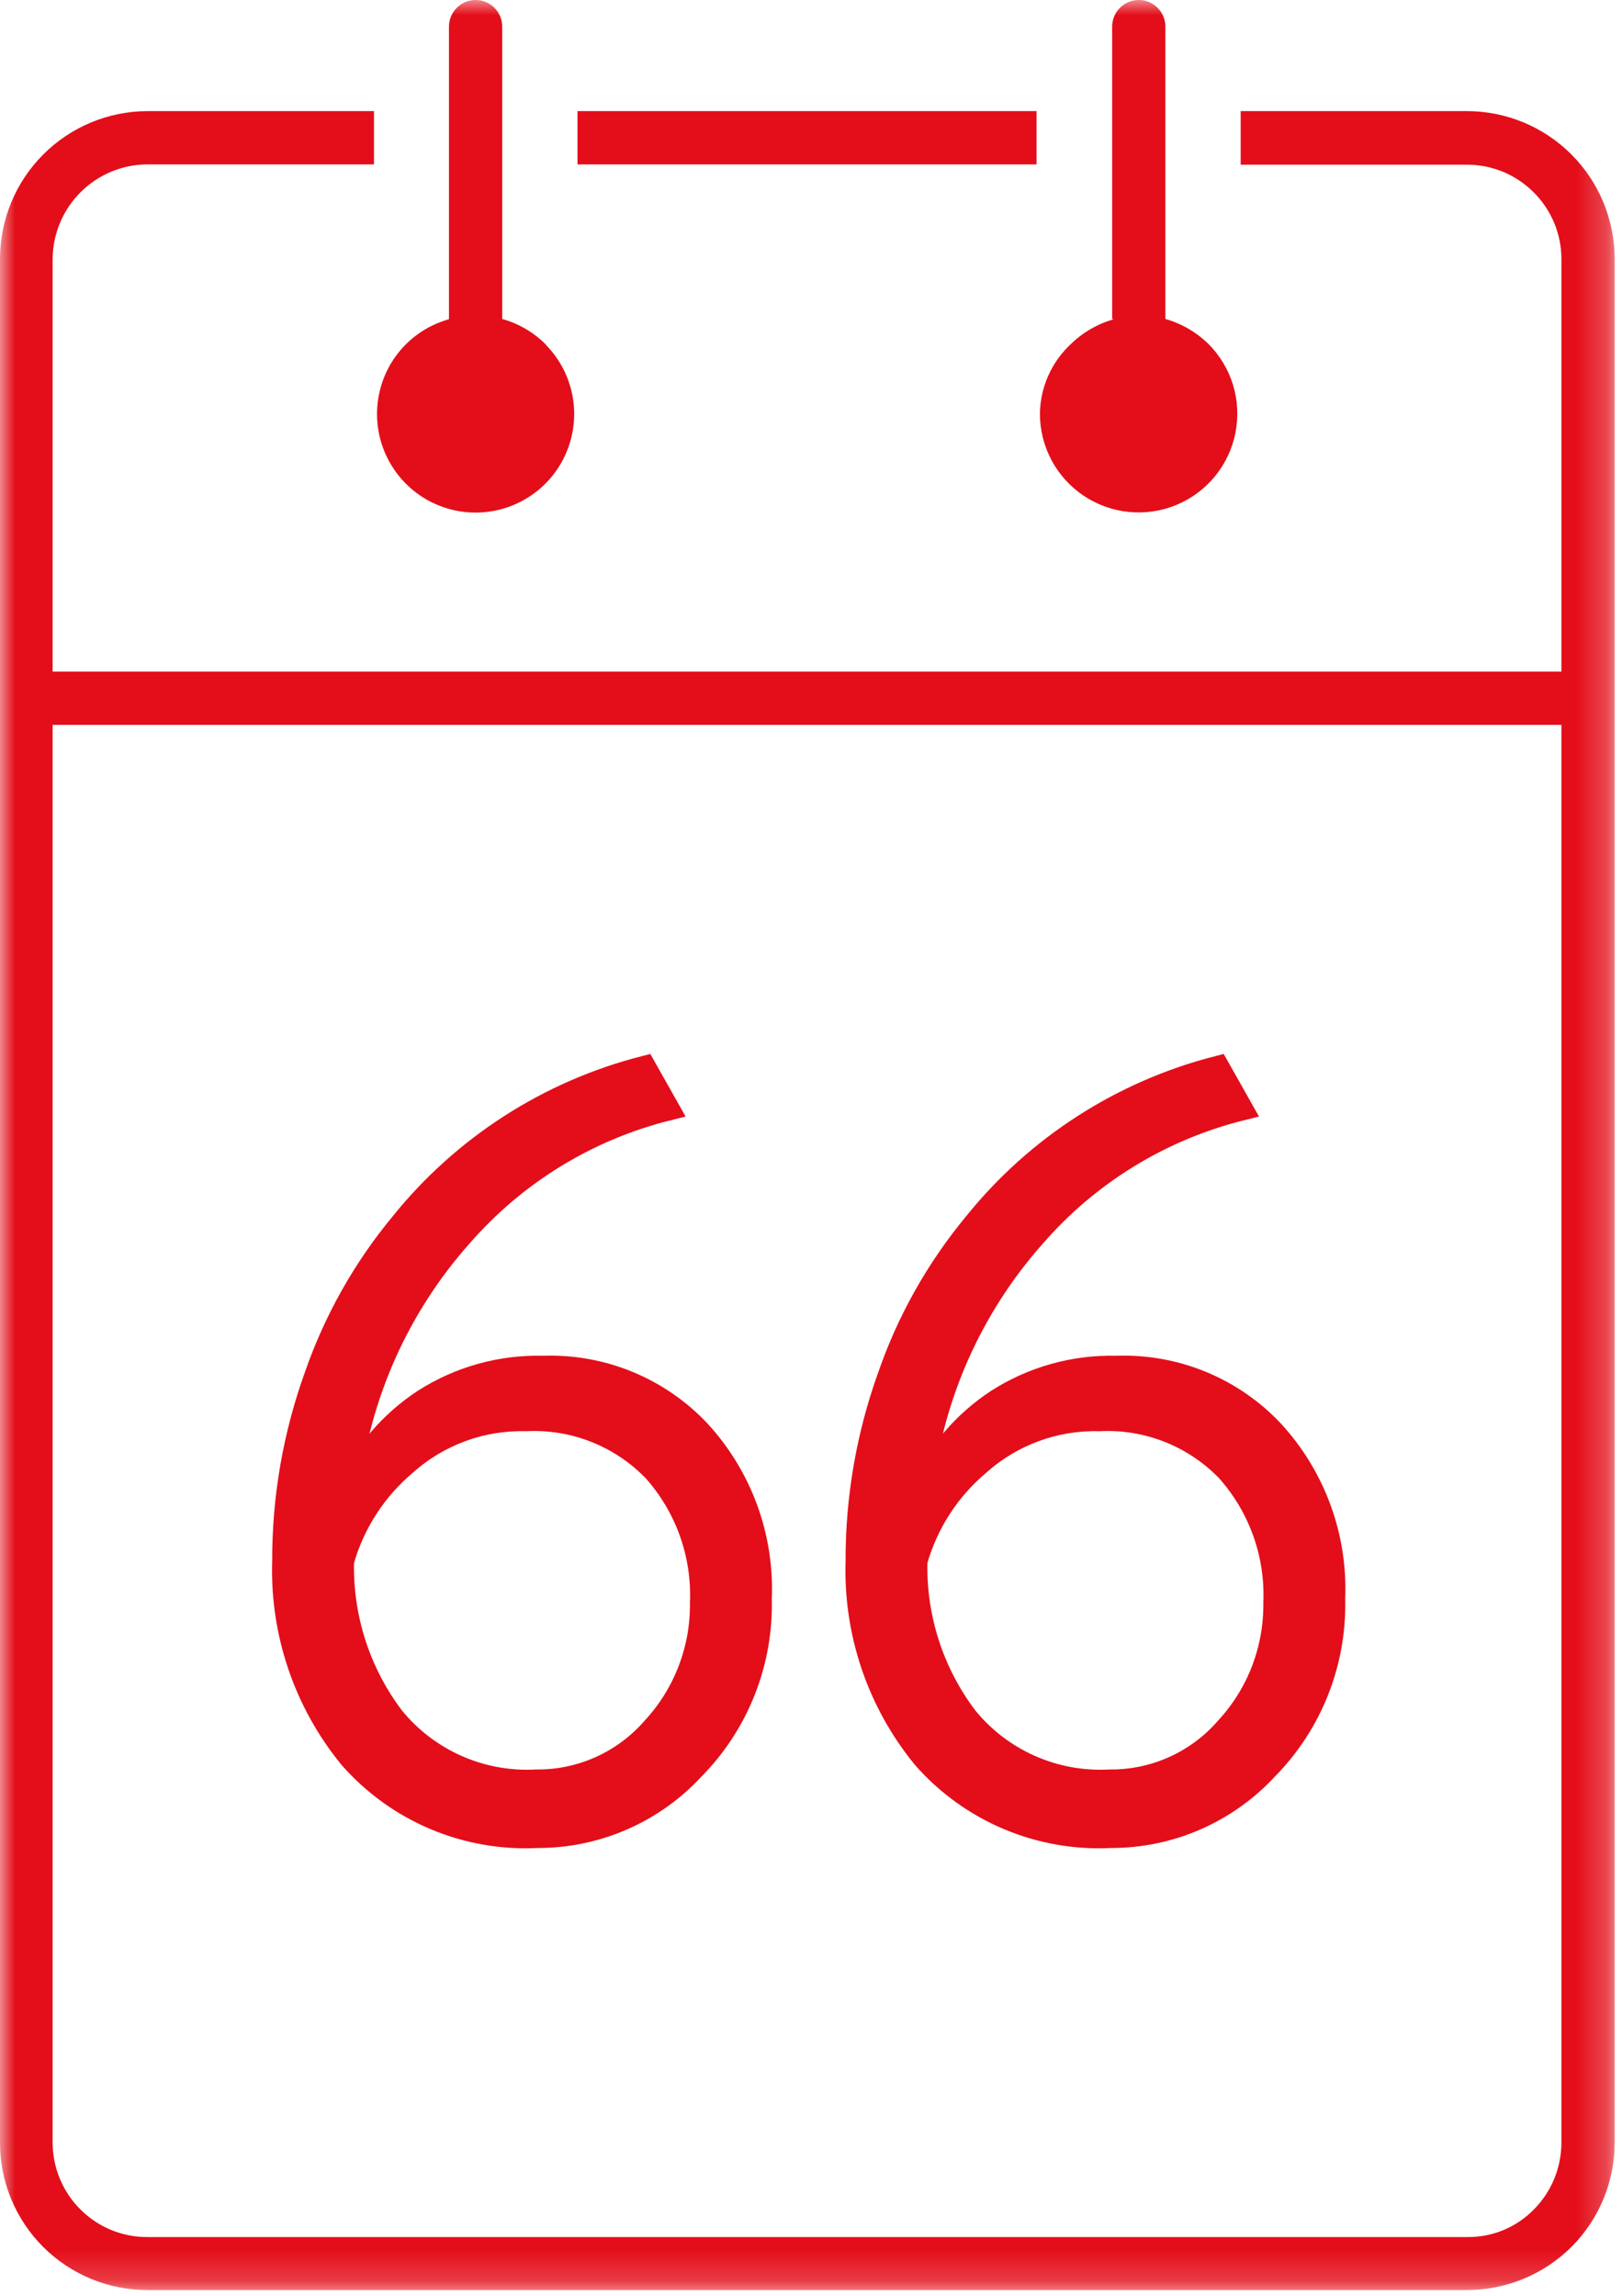
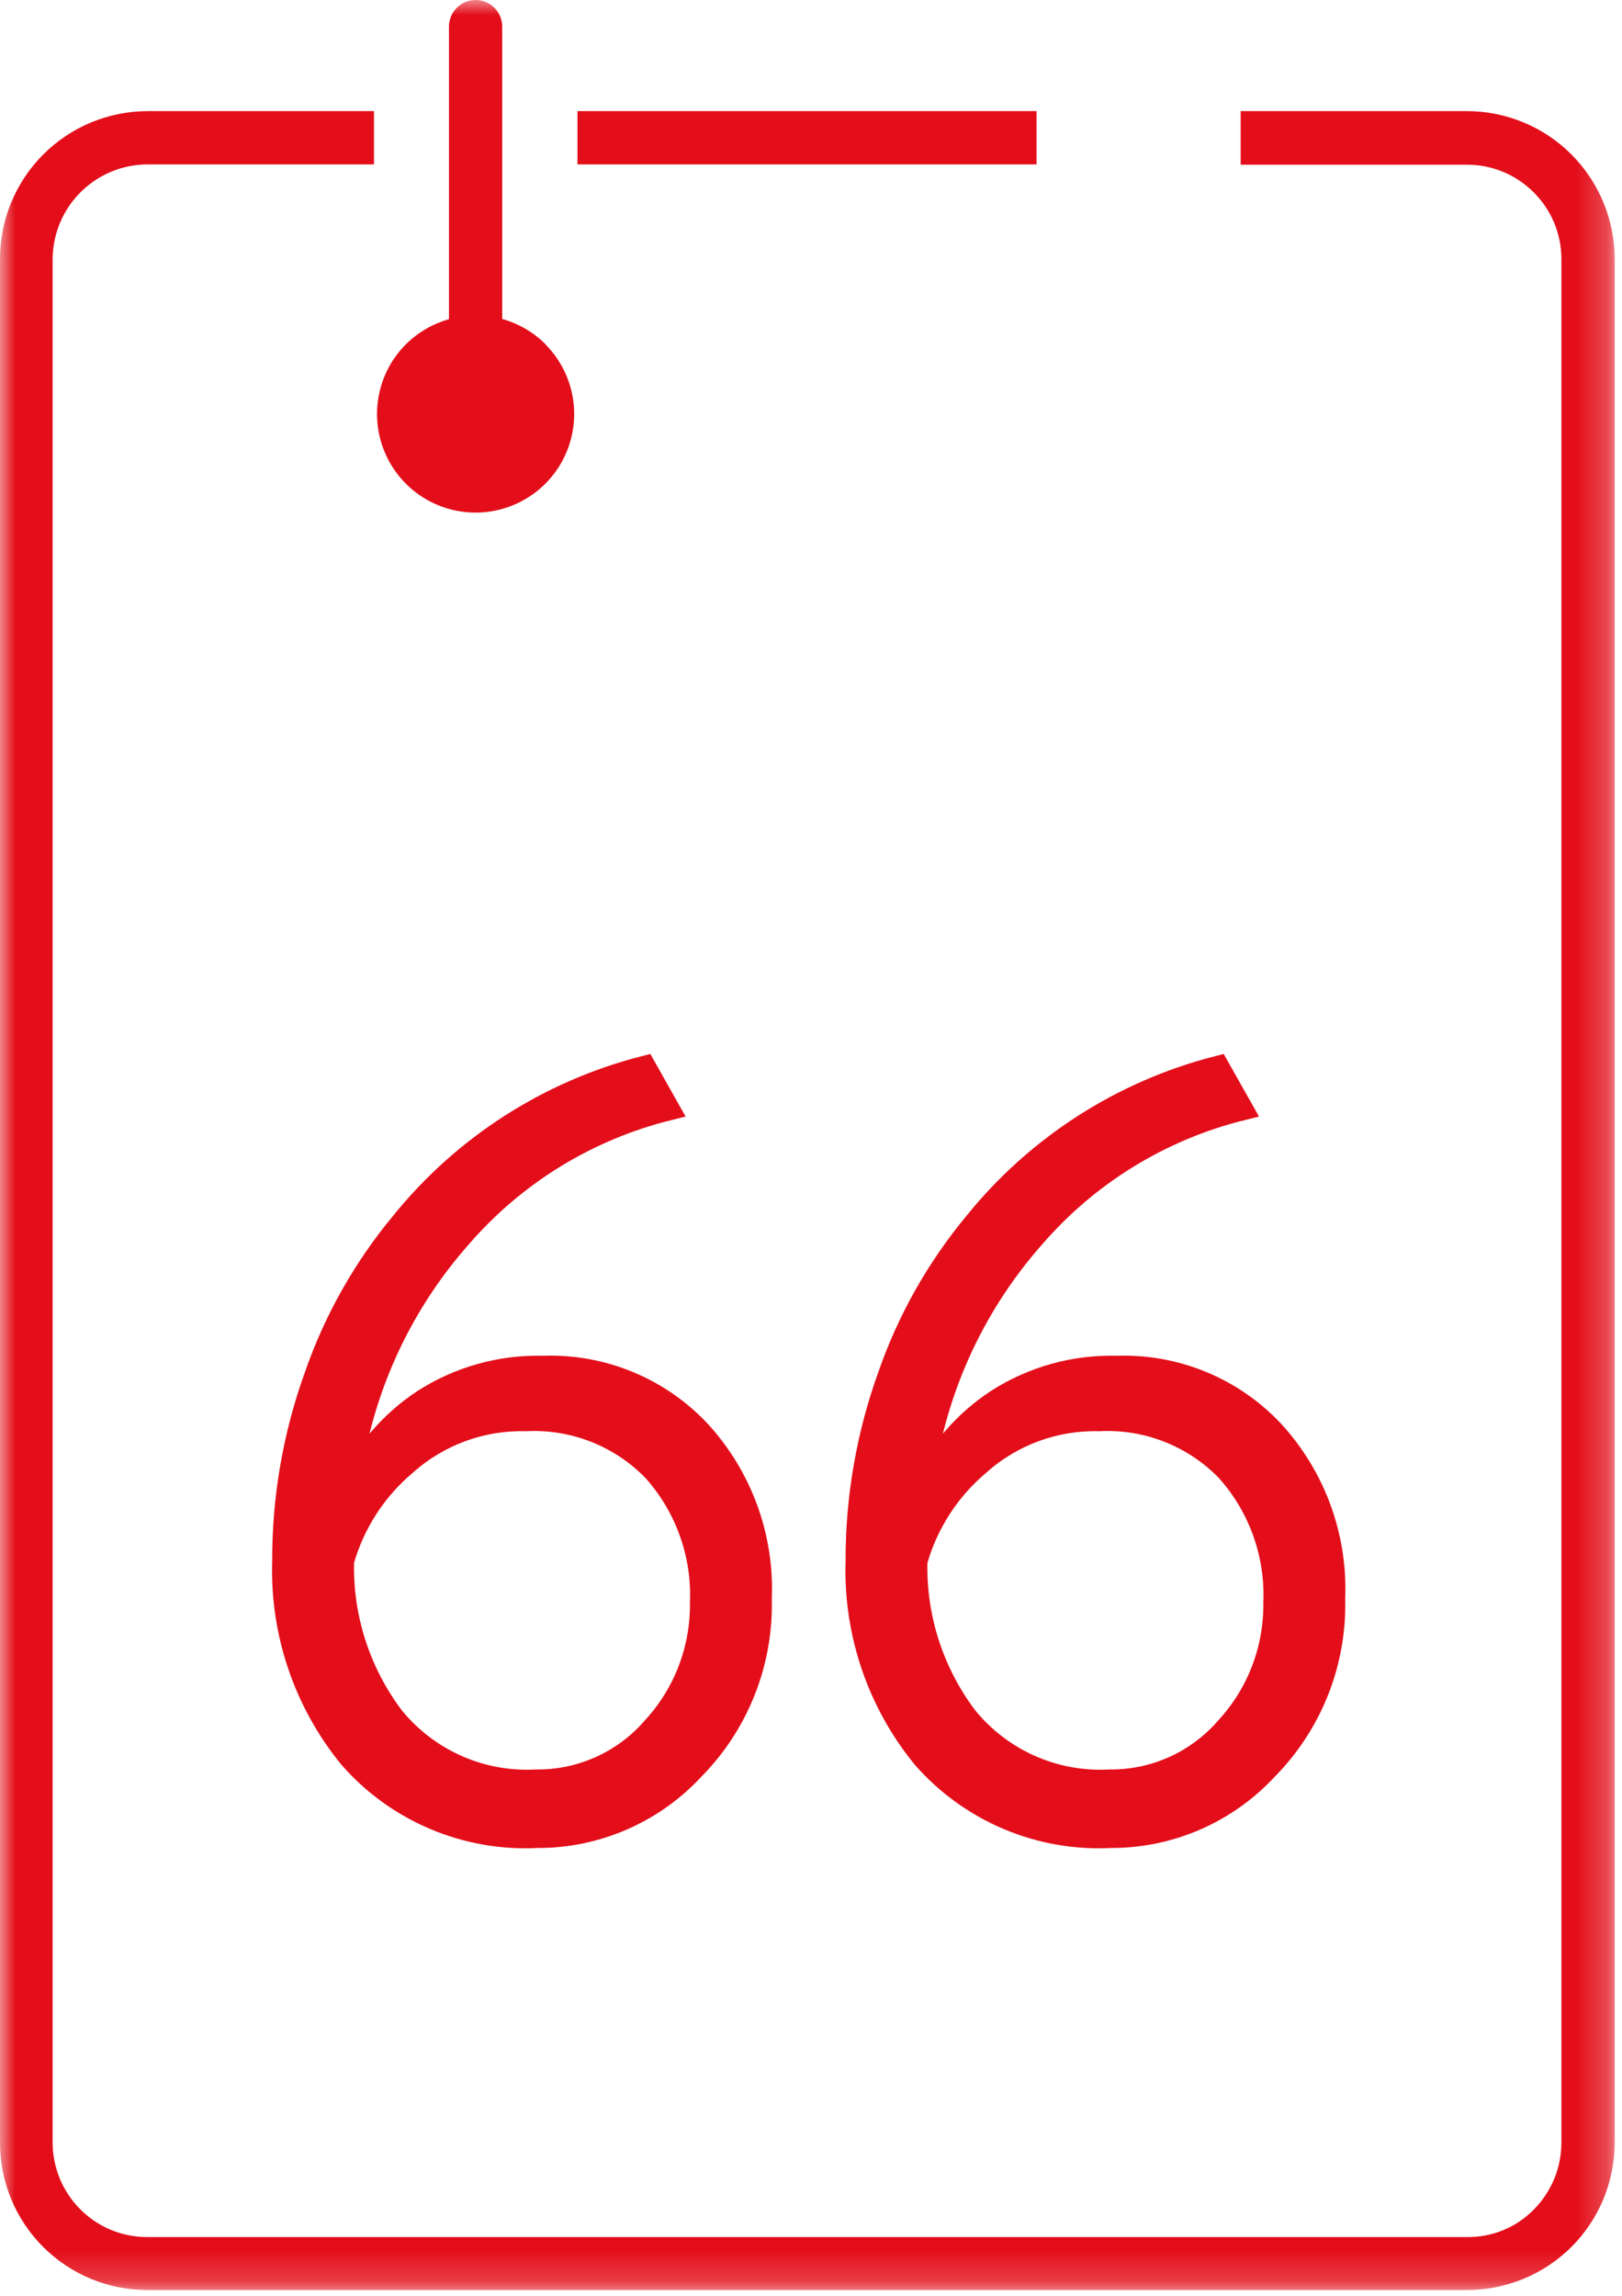
<svg xmlns="http://www.w3.org/2000/svg" width="53" height="75" viewBox="0 0 53 75" fill="none">
  <g clip-path="url(#clip0_1_13)">
    <mask id="mask0_1_13" style="mask-type:luminance" maskUnits="userSpaceOnUse" x="0" y="0" width="53" height="75">
      <path d="M52.76 0H0V74.81H52.76V0Z" fill="white" />
    </mask>
    <g mask="url(#mask0_1_13)">
      <path d="M40.54 3.63H47.95C49.226 3.635 50.448 4.145 51.349 5.048C52.25 5.951 52.757 7.174 52.76 8.45V70C52.759 71.275 52.252 72.498 51.35 73.4C50.447 74.3 49.225 74.807 47.95 74.81H4.82C4.187 74.811 3.559 74.688 2.974 74.446C2.389 74.204 1.857 73.849 1.409 73.401C0.961 72.953 0.606 72.421 0.364 71.836C0.122 71.251 -0.001 70.623 -4.84121e-06 69.99V8.45C0.003 7.172 0.511 5.948 1.415 5.045C2.318 4.141 3.542 3.633 4.82 3.63H12.22V5.37H4.82C4.002 5.373 3.218 5.697 2.638 6.274C2.058 6.85 1.728 7.632 1.72 8.45V70C1.721 70.405 1.802 70.807 1.958 71.181C2.114 71.555 2.342 71.894 2.63 72.18C2.917 72.468 3.259 72.695 3.635 72.85C4.011 73.004 4.414 73.082 4.82 73.08H47.95C48.354 73.084 48.754 73.006 49.127 72.851C49.5 72.697 49.837 72.468 50.12 72.18C50.695 71.6 51.018 70.817 51.02 70V8.45C51.019 8.046 50.937 7.647 50.781 7.274C50.625 6.902 50.397 6.564 50.11 6.28C49.535 5.704 48.754 5.38 47.94 5.38H40.54V3.63ZM18.87 3.63H33.87V5.37H18.87V3.63Z" fill="#E30E1A" />
-       <path d="M51.9 21.94H0.72V23.68H51.9V21.94Z" fill="#E30E1A" />
      <path d="M14.67 10.42V0.87C14.67 0.639 14.762 0.418 14.925 0.255C15.088 0.092 15.309 0 15.54 0C15.771 0 15.992 0.092 16.155 0.255C16.318 0.418 16.41 0.639 16.41 0.87V10.42C16.942 10.568 17.428 10.851 17.82 11.24L17.87 11.3C18.308 11.758 18.6 12.335 18.712 12.959C18.823 13.583 18.747 14.226 18.495 14.807C18.243 15.389 17.825 15.883 17.293 16.227C16.761 16.572 16.139 16.752 15.506 16.745C14.872 16.738 14.254 16.545 13.73 16.189C13.206 15.832 12.799 15.33 12.559 14.743C12.319 14.156 12.258 13.512 12.383 12.891C12.507 12.269 12.812 11.699 13.26 11.25C13.65 10.863 14.132 10.581 14.66 10.43" fill="#E30E1A" />
-       <path d="M36.34 10.42V0.87C36.34 0.639 36.432 0.418 36.595 0.255C36.758 0.092 36.979 0 37.21 0C37.441 0 37.662 0.092 37.825 0.255C37.988 0.418 38.08 0.639 38.08 0.87V10.42C38.611 10.571 39.096 10.853 39.49 11.24C39.864 11.616 40.14 12.077 40.293 12.585C40.446 13.092 40.471 13.629 40.367 14.149C40.263 14.668 40.033 15.154 39.696 15.564C39.36 15.973 38.928 16.293 38.438 16.496C37.948 16.698 37.416 16.777 36.889 16.725C36.362 16.673 35.855 16.492 35.414 16.198C34.974 15.904 34.612 15.506 34.362 15.039C34.112 14.572 33.981 14.05 33.98 13.52C33.985 13.094 34.076 12.673 34.248 12.283C34.42 11.893 34.669 11.541 34.98 11.25C35.374 10.863 35.859 10.581 36.39 10.43" fill="#E30E1A" />
      <path d="M9.269 51C9.263 48.936 9.618 46.886 10.319 44.945C10.948 43.134 11.896 41.451 13.119 39.975C15.145 37.457 17.933 35.664 21.064 34.865L21.834 36.23C19.195 36.885 16.824 38.34 15.044 40.395C12.997 42.704 11.714 45.589 11.369 48.655C11.905 47.47 12.767 46.463 13.854 45.75C15.012 45.009 16.365 44.631 17.739 44.665C18.691 44.63 19.64 44.799 20.522 45.161C21.403 45.523 22.197 46.07 22.849 46.765C24.211 48.249 24.929 50.212 24.844 52.225C24.871 53.253 24.69 54.277 24.311 55.233C23.932 56.19 23.363 57.059 22.639 57.79C21.991 58.488 21.206 59.044 20.332 59.423C19.459 59.803 18.516 59.998 17.564 59.995C16.414 60.055 15.265 59.853 14.204 59.404C13.143 58.956 12.197 58.272 11.439 57.405C9.966 55.602 9.195 53.327 9.269 51ZM11.194 51C11.148 52.84 11.728 54.642 12.839 56.11C13.402 56.8 14.12 57.348 14.936 57.708C15.751 58.068 16.639 58.229 17.529 58.18C18.252 58.187 18.967 58.036 19.625 57.739C20.284 57.442 20.87 57.006 21.344 56.46C22.375 55.346 22.938 53.878 22.919 52.36C22.986 50.775 22.433 49.227 21.379 48.042C20.839 47.48 20.184 47.042 19.459 46.755C18.735 46.468 17.957 46.34 17.179 46.38C15.738 46.344 14.336 46.857 13.259 47.815C12.267 48.645 11.547 49.755 11.194 51Z" fill="#E30E1A" stroke="#E30E1A" stroke-width="0.75" />
      <path d="M28.005 51C27.999 48.936 28.354 46.886 29.055 44.945C29.683 43.134 30.632 41.451 31.855 39.975C33.881 37.457 36.669 35.664 39.8 34.865L40.57 36.23C37.931 36.885 35.559 38.34 33.78 40.395C31.733 42.704 30.45 45.589 30.105 48.655C30.64 47.47 31.502 46.463 32.59 45.75C33.748 45.009 35.101 44.631 36.475 44.665C37.427 44.63 38.376 44.799 39.258 45.161C40.139 45.523 40.933 46.07 41.585 46.765C42.947 48.249 43.665 50.212 43.58 52.225C43.607 53.253 43.426 54.277 43.047 55.233C42.668 56.19 42.099 57.059 41.375 57.79C40.727 58.488 39.941 59.044 39.068 59.423C38.195 59.803 37.252 59.998 36.3 59.995C35.15 60.055 34.001 59.853 32.94 59.404C31.879 58.956 30.933 58.272 30.175 57.405C28.701 55.602 27.931 53.327 28.005 51ZM29.93 51C29.883 52.84 30.463 54.642 31.575 56.11C32.138 56.8 32.856 57.348 33.672 57.708C34.487 58.068 35.375 58.229 36.265 58.18C36.987 58.187 37.703 58.036 38.361 57.739C39.02 57.442 39.606 57.006 40.08 56.46C41.111 55.346 41.674 53.878 41.655 52.36C41.722 50.775 41.169 49.227 40.115 48.042C39.575 47.48 38.92 47.042 38.195 46.755C37.471 46.468 36.693 46.34 35.915 46.38C34.474 46.344 33.072 46.857 31.995 47.815C31.002 48.645 30.283 49.755 29.93 51Z" fill="#E30E1A" stroke="#E30E1A" stroke-width="0.75" />
    </g>
  </g>
  <defs>
    <clipPath id="clip0_1_13">
      <rect width="53" height="75" fill="white" />
    </clipPath>
  </defs>
</svg>